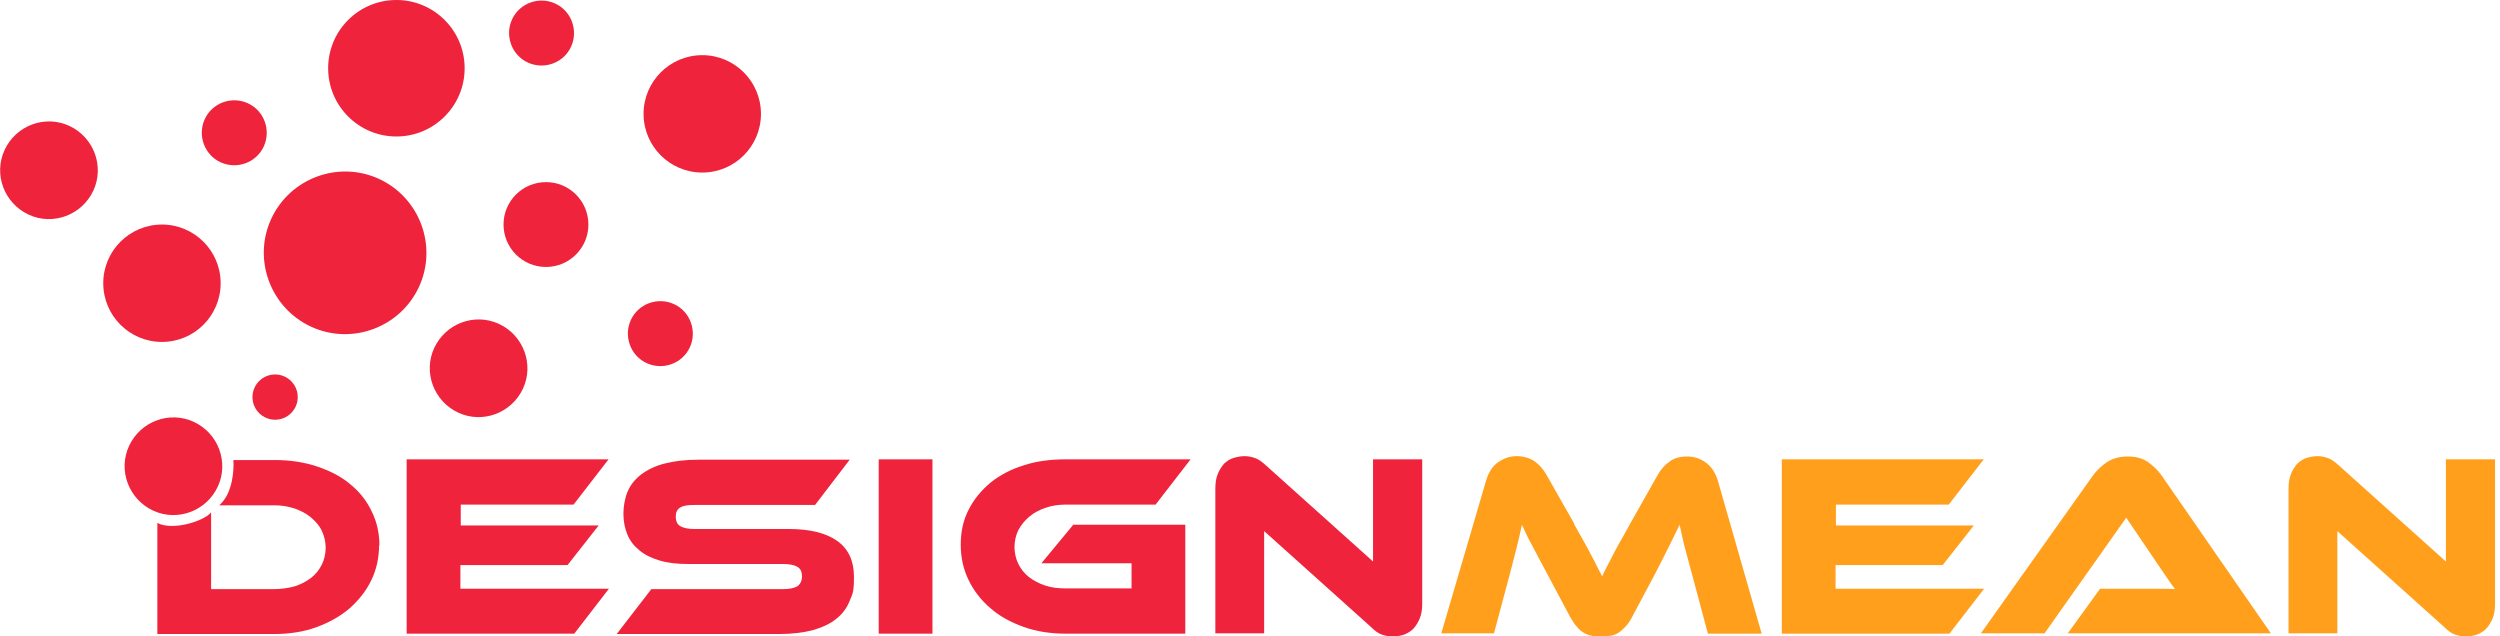
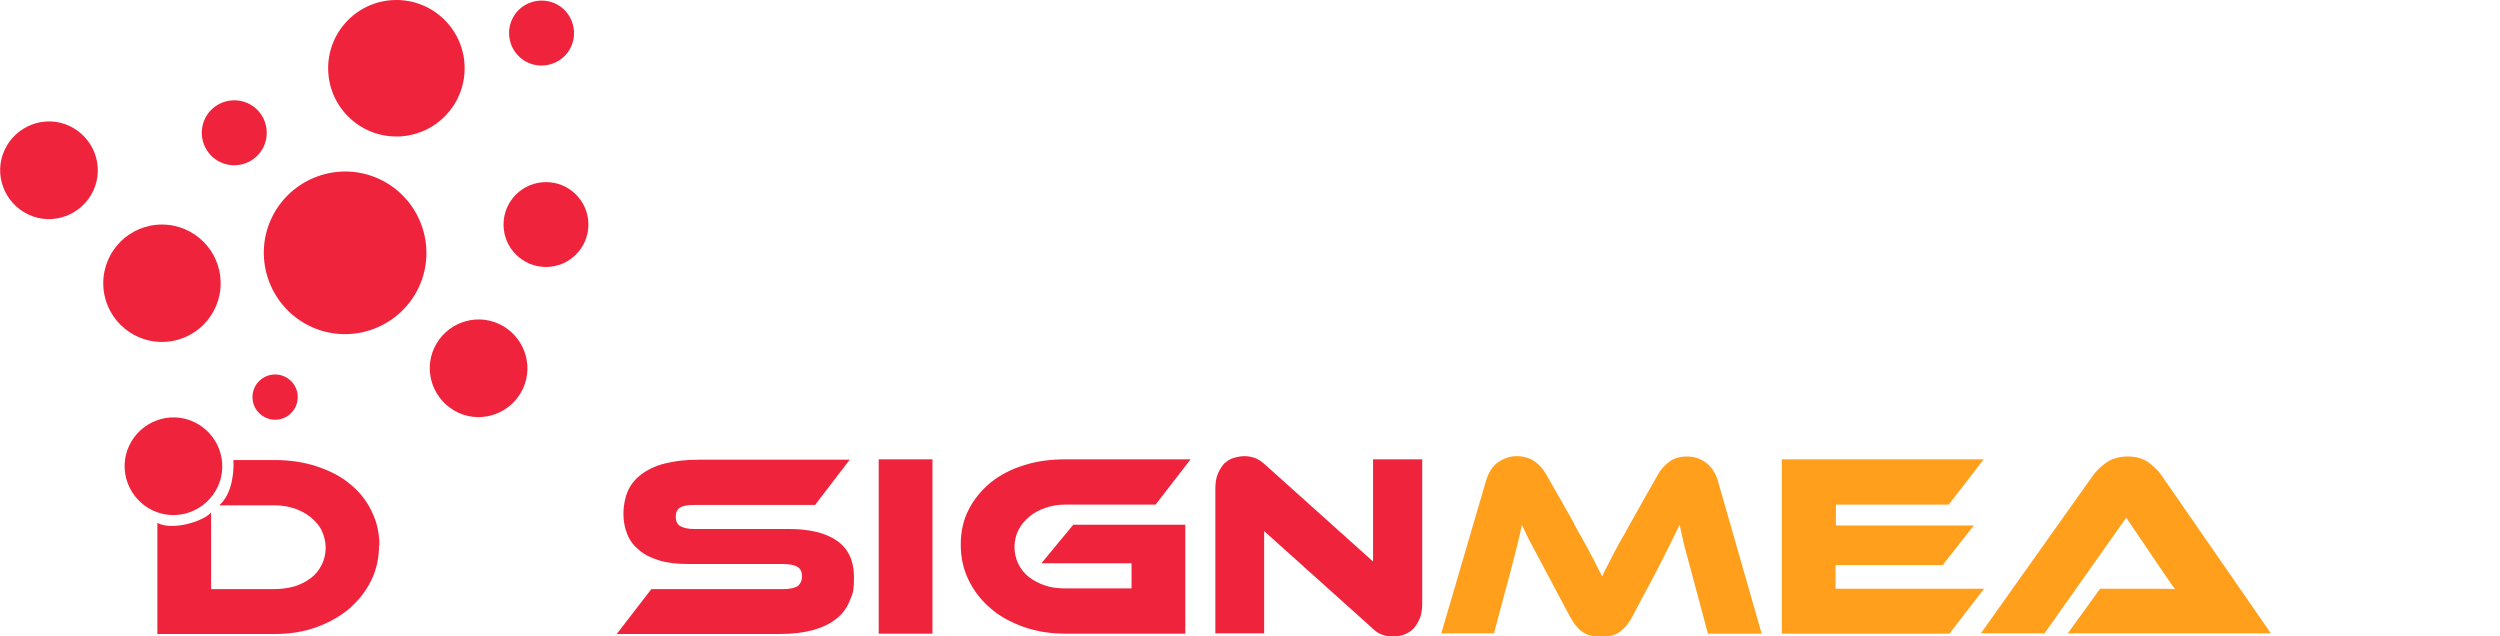
<svg xmlns="http://www.w3.org/2000/svg" id="Layer_1" data-name="Layer 1" version="1.1" viewBox="0 0 707 180">
  <defs>
    <style>
      .cls-1 {
        opacity: .2;
      }

      .cls-1, .cls-2, .cls-3 {
        stroke-width: 0px;
      }

      .cls-1, .cls-4 {
        fill: none;
      }

      .cls-2 {
        fill: #ff9f1c;
      }

      .cls-3 {
        fill: #ef233c;
      }

      .cls-4 {
        opacity: 0;
        stroke: #fff;
        stroke-miterlimit: 10;
        stroke-width: .2px;
      }
    </style>
  </defs>
-   <rect class="cls-4" x="-838.5" y="-166" width="512" height="512" />
  <g>
    <g>
      <path class="cls-3" d="M107.2,154.1c0,3.6-.7,6.9-2.2,10-1.5,3.1-3.6,5.7-6.2,8-2.6,2.2-5.8,4-9.4,5.3-3.6,1.3-7.6,1.9-11.9,1.9h-33v-31.4c4.5,2.3,13.3-.6,15.2-3v21.7h17.8c2.1,0,4.1-.3,5.9-.8,1.8-.6,3.3-1.4,4.6-2.4,1.3-1,2.3-2.3,3-3.7.7-1.4,1.1-3.1,1.1-4.8s-.4-3.3-1.1-4.8c-.7-1.5-1.8-2.7-3.1-3.8-1.3-1.1-2.9-1.9-4.6-2.5-1.8-.6-3.7-.9-5.7-.9h-15.6c3.9-3.4,4.2-10.2,4-12.8h11.7c4.3,0,8.3.6,11.9,1.8,3.6,1.2,6.8,2.8,9.4,5,2.6,2.1,4.7,4.7,6.1,7.7,1.5,3,2.2,6.2,2.2,9.8Z" />
-       <path class="cls-3" d="M172.2,166.5l-9.8,12.7h-47.4v-49.3h57.1l-9.9,12.8h-31.9v5.9h39l-8.8,11.2h-30.3v6.7h41.9Z" />
      <path class="cls-3" d="M223,149.6c6,0,10.6,1.1,13.8,3.4,3.1,2.2,4.7,5.6,4.7,10.1s-.4,4.8-1.2,6.8c-.8,2-2,3.7-3.8,5.1-1.7,1.4-3.9,2.4-6.6,3.2-2.7.7-5.9,1.1-9.6,1.1h-45.9l9.8-12.7h37.3c1.8,0,3.1-.3,4-.8.8-.6,1.3-1.5,1.3-2.8s-.4-2.2-1.3-2.7c-.8-.5-2.2-.8-4-.8h-26.8c-3.2,0-5.9-.3-8.2-1-2.3-.7-4.2-1.6-5.7-2.9-1.5-1.2-2.7-2.7-3.4-4.5-.7-1.7-1.1-3.7-1.1-5.8s.4-4.4,1.2-6.3c.8-1.9,2.1-3.5,3.8-4.8,1.7-1.3,3.9-2.4,6.6-3.1,2.7-.7,5.9-1.1,9.6-1.1h42.8l-9.8,12.8h-34.2c-1.8,0-3.1.2-3.9.7-.9.5-1.3,1.4-1.3,2.6s.4,2.2,1.3,2.7c.9.5,2.2.8,3.9.8h26.8Z" />
      <path class="cls-3" d="M263.7,179.2h-15.2v-49.3h15.2v49.3Z" />
      <path class="cls-3" d="M303.7,148.4h31.5v30.8h-33.8c-4.3,0-8.2-.6-11.9-1.9-3.6-1.3-6.8-3-9.4-5.3-2.6-2.2-4.7-4.9-6.2-8-1.5-3.1-2.2-6.4-2.2-10s.7-6.9,2.2-9.8c1.5-3,3.6-5.5,6.2-7.7,2.6-2.1,5.8-3.8,9.4-4.9,3.6-1.2,7.6-1.7,11.9-1.7h35.3l-9.9,12.8h-25.4c-2.1,0-4,.3-5.7.9-1.8.6-3.3,1.4-4.6,2.5-1.3,1.1-2.3,2.3-3.1,3.8-.7,1.4-1.1,3.1-1.1,4.8s.4,3.4,1.1,4.8c.7,1.4,1.7,2.7,3,3.7,1.3,1,2.8,1.8,4.6,2.4,1.8.6,3.7.8,5.8.8h18.6v-7.1h-25.5l9.1-11Z" />
      <path class="cls-3" d="M393.8,180c-1,0-2-.2-2.9-.5-1-.3-2-1-3.2-2.2l-30.2-27.1v28.9h-13.8v-40.9c0-1.6.2-3,.7-4.2.5-1.2,1.1-2.1,1.8-2.9.8-.7,1.6-1.3,2.7-1.6,1-.3,2-.5,3.1-.5s1.9.2,2.8.5c1,.3,2,1,3.3,2.2l30.2,27.1v-28.9h13.9v40.8c0,1.6-.2,3-.7,4.2-.5,1.2-1.1,2.1-1.8,2.9-.8.8-1.7,1.3-2.7,1.7-1,.3-2.1.5-3.2.5Z" />
      <path class="cls-2" d="M445.2,148.3c1.1,1.9,2,3.6,2.8,5,.8,1.4,1.5,2.7,2.1,3.9.6,1.1,1.2,2.2,1.6,3.1.5.9.9,1.8,1.4,2.7.4-.9.8-1.8,1.3-2.7.5-.9,1-1.9,1.6-3.1.6-1.2,1.3-2.4,2.1-3.9.8-1.4,1.8-3.1,2.8-5l7.9-14c.9-1.6,2-2.8,3.4-3.8,1.3-1,3-1.4,5-1.4s3.6.6,5.2,1.7c1.5,1.1,2.7,2.8,3.4,5.1l12.4,43.3h-15.2l-4.6-17.2c-.8-2.8-1.4-5.3-2-7.4-.5-2.1-1-4.2-1.4-6.2-.8,1.7-1.8,3.6-2.8,5.7-1,2.1-2.4,4.7-4,7.9l-6.6,12.4c-.6,1.2-1.3,2.2-2,2.9-.7.7-1.3,1.3-2,1.7-.7.4-1.4.7-2.2.8-.8.1-1.6.2-2.6.2s-1.8,0-2.6-.2c-.8-.1-1.5-.4-2.2-.8-.7-.4-1.4-.9-2-1.7-.7-.7-1.3-1.7-2-2.9l-6.6-12.4c-.9-1.7-1.7-3.2-2.4-4.5-.7-1.3-1.3-2.5-1.9-3.6-.6-1.1-1.1-2-1.5-2.9-.4-.9-.8-1.7-1.2-2.6-.4,2-.9,4-1.4,6.1-.5,2.1-1.2,4.6-1.9,7.4l-4.6,17.2h-14.9l12.7-43.3c.7-2.3,1.8-4,3.4-5.1,1.6-1.1,3.3-1.7,5.2-1.7s3.6.5,5,1.4c1.3.9,2.5,2.2,3.4,3.8l7.9,13.9Z" />
      <path class="cls-2" d="M561.1,166.5l-9.8,12.7h-47.4v-49.3h57.1l-9.9,12.8h-31.9v5.9h39l-8.8,11.2h-30.3v6.7h41.9Z" />
      <path class="cls-2" d="M584.7,179.2l9.2-12.7h17c1.6,0,3,0,4.2.1-.7-.9-1.5-2-2.4-3.4-.9-1.3-1.8-2.6-2.6-3.8l-8.8-13-23.1,32.7h-18l31.6-44.5c1-1.4,2.3-2.7,3.9-3.8,1.6-1.1,3.6-1.7,6-1.7s4.2.5,5.8,1.6c1.5,1.1,2.9,2.4,3.9,3.9l30.8,44.5h-57.3Z" />
-       <path class="cls-2" d="M697.3,180c-1,0-1.9-.2-2.9-.5-1-.3-2-1-3.2-2.2l-30.2-27.1v28.9h-13.8v-40.9c0-1.6.2-3,.7-4.2.5-1.2,1.1-2.1,1.8-2.9.8-.7,1.6-1.3,2.6-1.6,1-.3,2-.5,3.1-.5s1.9.2,2.8.5c1,.3,2,1,3.3,2.2l30.2,27.1v-28.9h13.9v40.8c0,1.6-.2,3-.7,4.2-.5,1.2-1.1,2.1-1.8,2.9-.8.8-1.7,1.3-2.7,1.7-1,.3-2.1.5-3.2.5Z" />
    </g>
    <g>
      <path class="cls-3" d="M107.2,50.6c11.5,5.3,16.6,19,11.3,30.5-5.3,11.5-19,16.6-30.5,11.3-11.5-5.3-16.6-19-11.3-30.5,5.3-11.5,19-16.6,30.5-11.3Z" />
      <path class="cls-1" d="M35.8,50.6c-9.7-4.5-21.7-2.8-21.7-2.8l29,78.8c2,5.4,8,8.2,13.5,6.2l78.8-29s-6.7-10.3-15.8-14.8c-20.4-10.2-64.1-29.3-83.9-38.4Z" />
      <path class="cls-3" d="M141.1,91.6c6.9,3.2,10,11.4,6.8,18.3-3.2,6.9-11.4,10-18.3,6.8-6.9-3.2-10-11.4-6.8-18.3,3.2-6.9,11.4-10,18.3-6.8Z" />
      <path class="cls-3" d="M54.8,119.3c6.9,3.2,10,11.4,6.8,18.3-3.2,6.9-11.4,10-18.3,6.8-6.9-3.2-10-11.4-6.8-18.3,3.2-6.9,11.4-10,18.3-6.8Z" />
      <path class="cls-3" d="M19.6,35.6c6.9,3.2,10,11.4,6.8,18.3-3.2,6.9-11.4,10-18.3,6.8-6.9-3.2-10-11.4-6.8-18.3,3.2-6.9,11.4-10,18.3-6.8Z" />
      <path class="cls-1" d="M166,91.3c9.7,4.5,21.7,2.7,21.7,2.7l-29.1-78.8c-2-5.4-8.1-8.2-13.5-6.2l-78.8,29.1s6.7,10.3,15.8,14.8c20.4,10.1,64.2,29.2,83.9,38.3Z" />
      <path class="cls-3" d="M157,1c4.6,2.1,6.6,7.6,4.5,12.2-2.1,4.6-7.6,6.6-12.2,4.5-4.6-2.1-6.6-7.6-4.5-12.2,2.1-4.6,7.6-6.6,12.2-4.5Z" />
      <path class="cls-3" d="M70.1,29.2c4.6,2.1,6.6,7.6,4.5,12.2-2.1,4.6-7.6,6.6-12.2,4.5-4.6-2.1-6.6-7.6-4.5-12.2,2.1-4.6,7.6-6.6,12.2-4.5Z" />
-       <path class="cls-3" d="M190.6,86c4.6,2.1,6.6,7.6,4.5,12.2-2.1,4.6-7.6,6.6-12.2,4.5-4.6-2.1-6.6-7.6-4.5-12.2,2.1-4.6,7.6-6.6,12.2-4.5Z" />
      <circle class="cls-3" cx="45.8" cy="80.1" r="16.6" />
-       <circle class="cls-3" cx="198.6" cy="32.2" r="16.6" />
      <circle class="cls-3" cx="154.4" cy="63.5" r="12" />
      <circle class="cls-3" cx="112.1" cy="19.3" r="19.3" />
      <circle class="cls-3" cx="77.8" cy="112.3" r="6.4" />
    </g>
  </g>
</svg>